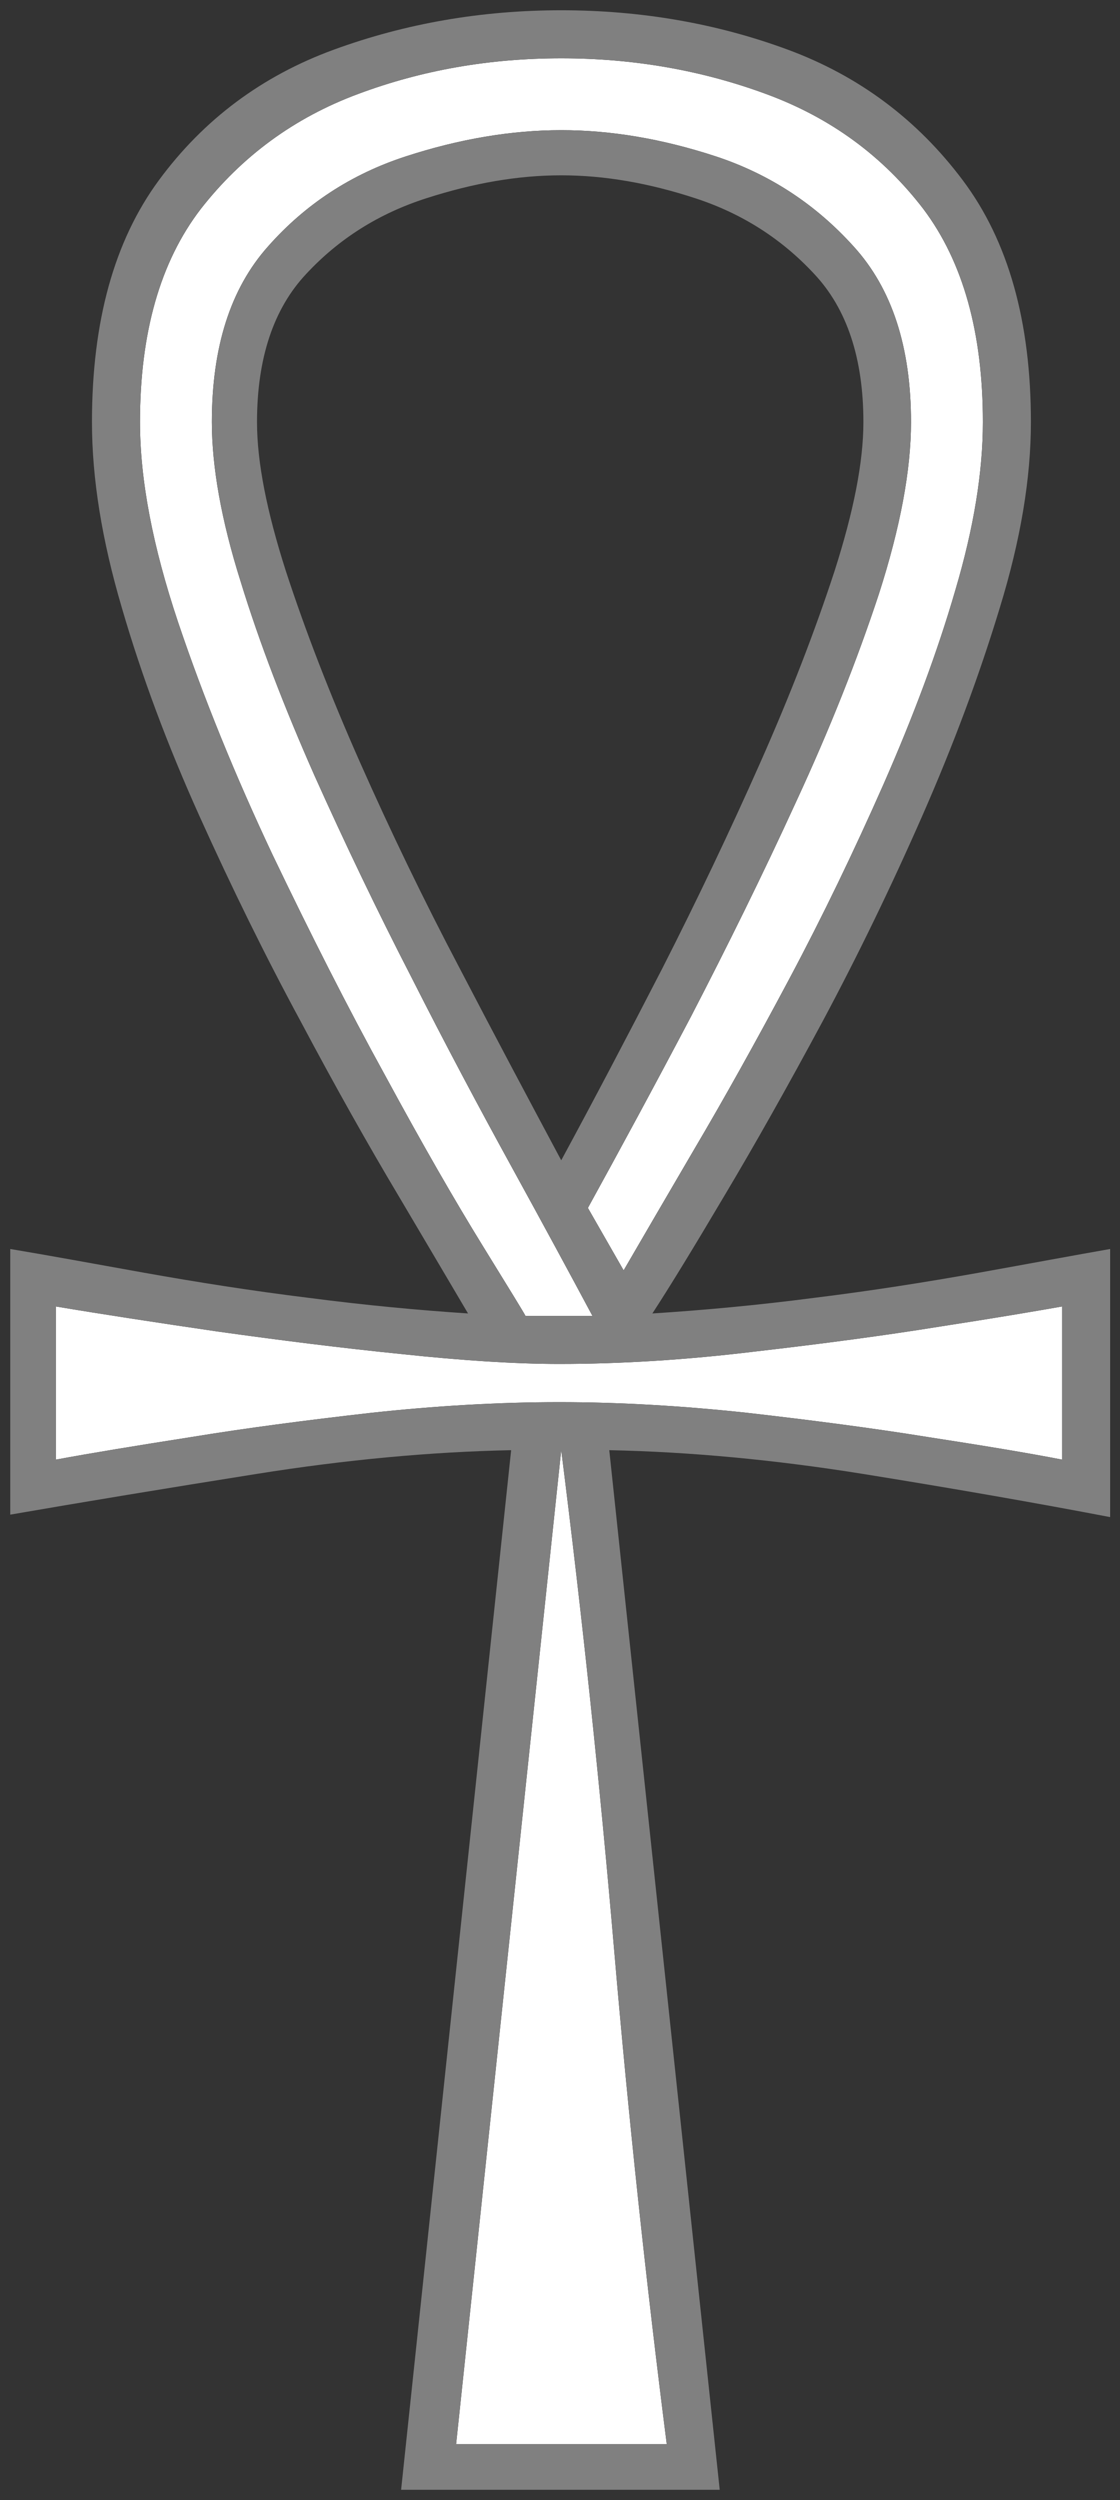
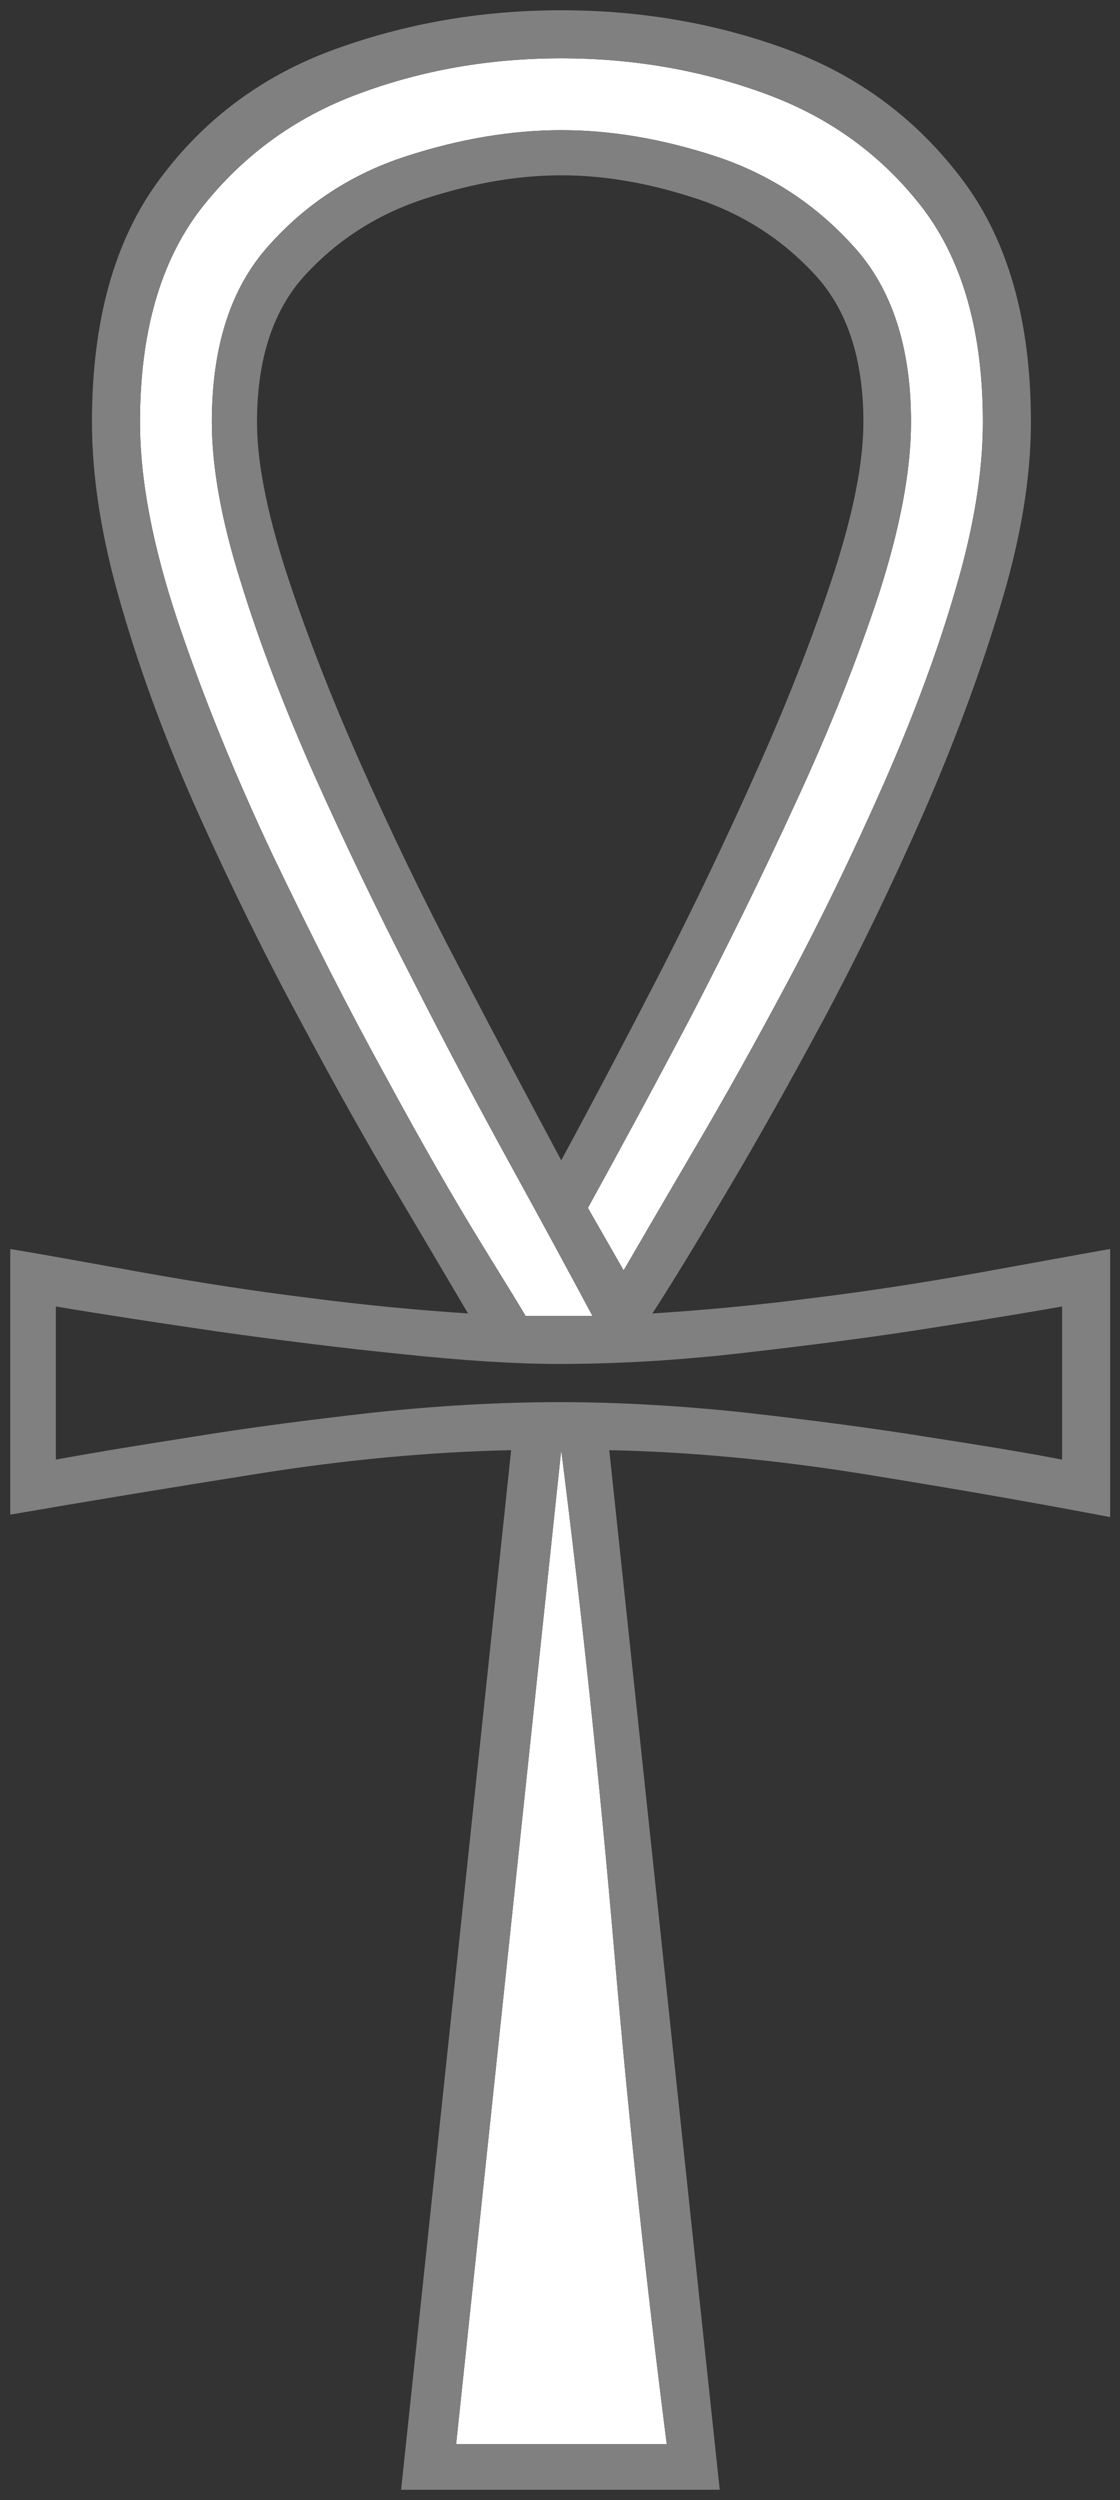
<svg xmlns="http://www.w3.org/2000/svg" id="Layer_2" viewBox="0 0 27.28 60.89">
  <rect x="0" y="0" width="27.28" height="60.89" fill="#333333" stroke="none" />
  <g id="mystery-magic">
    <path d="M16.24,59.53h-5.13l2.56-24.21c.51,4.04.94,8.11,1.29,12.19.35,4.09.78,8.09,1.28,12.02Z" fill="#fff" />
-     <path d="M13.62,34.15c-1.48,0-3.01.09-4.58.26-1.58.18-3.04.37-4.38.59-1.34.21-2.44.39-3.3.55v-3.73c1.13.19,2.44.39,3.94.61,1.5.21,3,.4,4.49.55,1.5.16,2.78.24,3.83.24,1.51,0,3.1-.1,4.75-.3,1.65-.19,3.16-.39,4.52-.61,1.36-.21,2.36-.38,2.98-.49v3.73c-.82-.16-1.91-.34-3.27-.55-1.36-.22-2.83-.41-4.4-.59-1.58-.17-3.11-.26-4.58-.26Z" fill="#fff" />
    <path d="M13.67,3.17c-1.2,0-2.47.21-3.79.64s-2.44,1.16-3.35,2.19c-.92,1.03-1.37,2.46-1.37,4.28,0,1.09.23,2.39.7,3.88.46,1.5,1.07,3.08,1.8,4.73.74,1.65,1.53,3.3,2.37,4.93.83,1.64,1.64,3.16,2.42,4.58s1.44,2.64,1.98,3.65h-1.63c-.04-.08-.39-.65-1.05-1.72s-1.45-2.44-2.36-4.12c-.92-1.67-1.83-3.47-2.75-5.39-.91-1.93-1.68-3.82-2.3-5.66-.62-1.85-.93-3.47-.93-4.88,0-2.17.49-3.9,1.48-5.19,1-1.28,2.27-2.22,3.83-2.8,1.55-.58,3.2-.87,4.95-.87s3.42.29,4.99.87c1.58.58,2.85,1.52,3.83,2.8.97,1.29,1.45,3.02,1.45,5.19,0,1.21-.22,2.57-.67,4.09-.44,1.52-1.03,3.09-1.75,4.73-.72,1.63-1.48,3.21-2.3,4.75s-1.59,2.92-2.31,4.14c-.72,1.23-1.29,2.21-1.72,2.95l-.87-1.52c.77-1.4,1.61-2.95,2.51-4.66.89-1.72,1.75-3.46,2.56-5.23.82-1.77,1.49-3.46,2.02-5.07.52-1.62.78-3.01.78-4.18,0-1.82-.46-3.25-1.4-4.28-.93-1.03-2.05-1.76-3.35-2.19-1.31-.43-2.56-.64-3.77-.64Z" fill="#fff" />
    <path d="M16.24,59.53c-.5-3.93-.93-7.93-1.28-12.02-.35-4.08-.78-8.15-1.29-12.19l-2.56,24.21h5.13ZM9.77,60.64l2.68-25.32c-1.95.04-4.02.23-6.21.58-2.2.35-4.2.68-5.99.99v-6.47c.9.15,1.99.35,3.27.58,1.29.23,2.62.44,4,.61,1.38.18,2.67.3,3.88.38-.39-.66-.95-1.61-1.69-2.86-.74-1.24-1.54-2.66-2.39-4.26-.86-1.59-1.68-3.26-2.46-4.99s-1.41-3.42-1.89-5.07c-.49-1.66-.73-3.16-.73-4.53,0-2.45.54-4.41,1.63-5.89s2.51-2.54,4.26-3.18,3.6-.96,5.54-.96,3.79.32,5.52.96,3.15,1.7,4.26,3.18,1.66,3.44,1.66,5.89c0,1.37-.25,2.87-.76,4.53-.5,1.65-1.13,3.34-1.89,5.07s-1.57,3.4-2.42,4.99c-.86,1.6-1.66,3.02-2.4,4.26-.74,1.25-1.32,2.2-1.75,2.86,1.25-.08,2.56-.2,3.94-.38,1.38-.17,2.71-.38,4-.61,1.28-.23,2.35-.43,3.21-.58v6.53c-1.83-.35-3.84-.7-6.01-1.05-2.18-.35-4.24-.54-6.19-.58l2.69,25.32h-7.76ZM8.77,18.57c.74,1.67,1.55,3.35,2.43,5.02.87,1.67,1.7,3.23,2.47,4.67.78-1.44,1.6-3,2.46-4.67.85-1.67,1.65-3.35,2.39-5.02s1.34-3.23,1.81-4.67c.46-1.44.7-2.64.7-3.62,0-1.55-.4-2.76-1.2-3.61-.8-.86-1.76-1.47-2.89-1.84s-2.21-.56-3.27-.56-2.14.19-3.29.56-2.12.98-2.92,1.84c-.8.85-1.2,2.06-1.2,3.61,0,.98.24,2.18.7,3.62.47,1.44,1.07,3,1.81,4.67ZM13.62,33.22c-1.05,0-2.33-.08-3.83-.24-1.49-.15-2.99-.34-4.49-.55-1.5-.22-2.81-.42-3.94-.61v3.73c.86-.16,1.96-.34,3.3-.55,1.34-.22,2.8-.41,4.38-.59,1.57-.17,3.1-.26,4.58-.26s3,.09,4.58.26c1.57.18,3.04.37,4.4.59,1.36.21,2.45.39,3.27.55v-3.73c-.62.11-1.62.28-2.98.49-1.36.22-2.87.42-4.52.61-1.65.2-3.24.3-4.75.3ZM9.88,3.81c1.32-.43,2.59-.64,3.79-.64s2.46.21,3.77.64c1.3.43,2.42,1.16,3.35,2.19.94,1.03,1.4,2.46,1.4,4.28,0,1.17-.26,2.56-.78,4.18-.53,1.61-1.2,3.3-2.02,5.07-.81,1.77-1.67,3.51-2.56,5.23-.9,1.71-1.74,3.26-2.51,4.66l.87,1.52c.43-.74,1-1.72,1.72-2.95.72-1.22,1.49-2.6,2.31-4.14s1.58-3.12,2.3-4.75c.72-1.64,1.31-3.21,1.75-4.73.45-1.52.67-2.88.67-4.09,0-2.17-.48-3.9-1.45-5.19-.98-1.28-2.25-2.22-3.83-2.8-1.57-.58-3.24-.87-4.99-.87s-3.4.29-4.95.87c-1.56.58-2.83,1.52-3.83,2.8-.99,1.29-1.48,3.02-1.48,5.19,0,1.41.31,3.03.93,4.88.62,1.84,1.39,3.73,2.3,5.66.92,1.92,1.83,3.72,2.75,5.39.91,1.68,1.7,3.05,2.36,4.12s1.01,1.64,1.05,1.72h1.63c-.54-1.01-1.2-2.23-1.98-3.65s-1.59-2.94-2.42-4.58c-.84-1.63-1.63-3.28-2.37-4.93-.73-1.65-1.34-3.23-1.8-4.73-.47-1.49-.7-2.79-.7-3.88,0-1.82.45-3.25,1.37-4.28.91-1.03,2.03-1.76,3.35-2.19Z" fill="gray" />
  </g>
</svg>